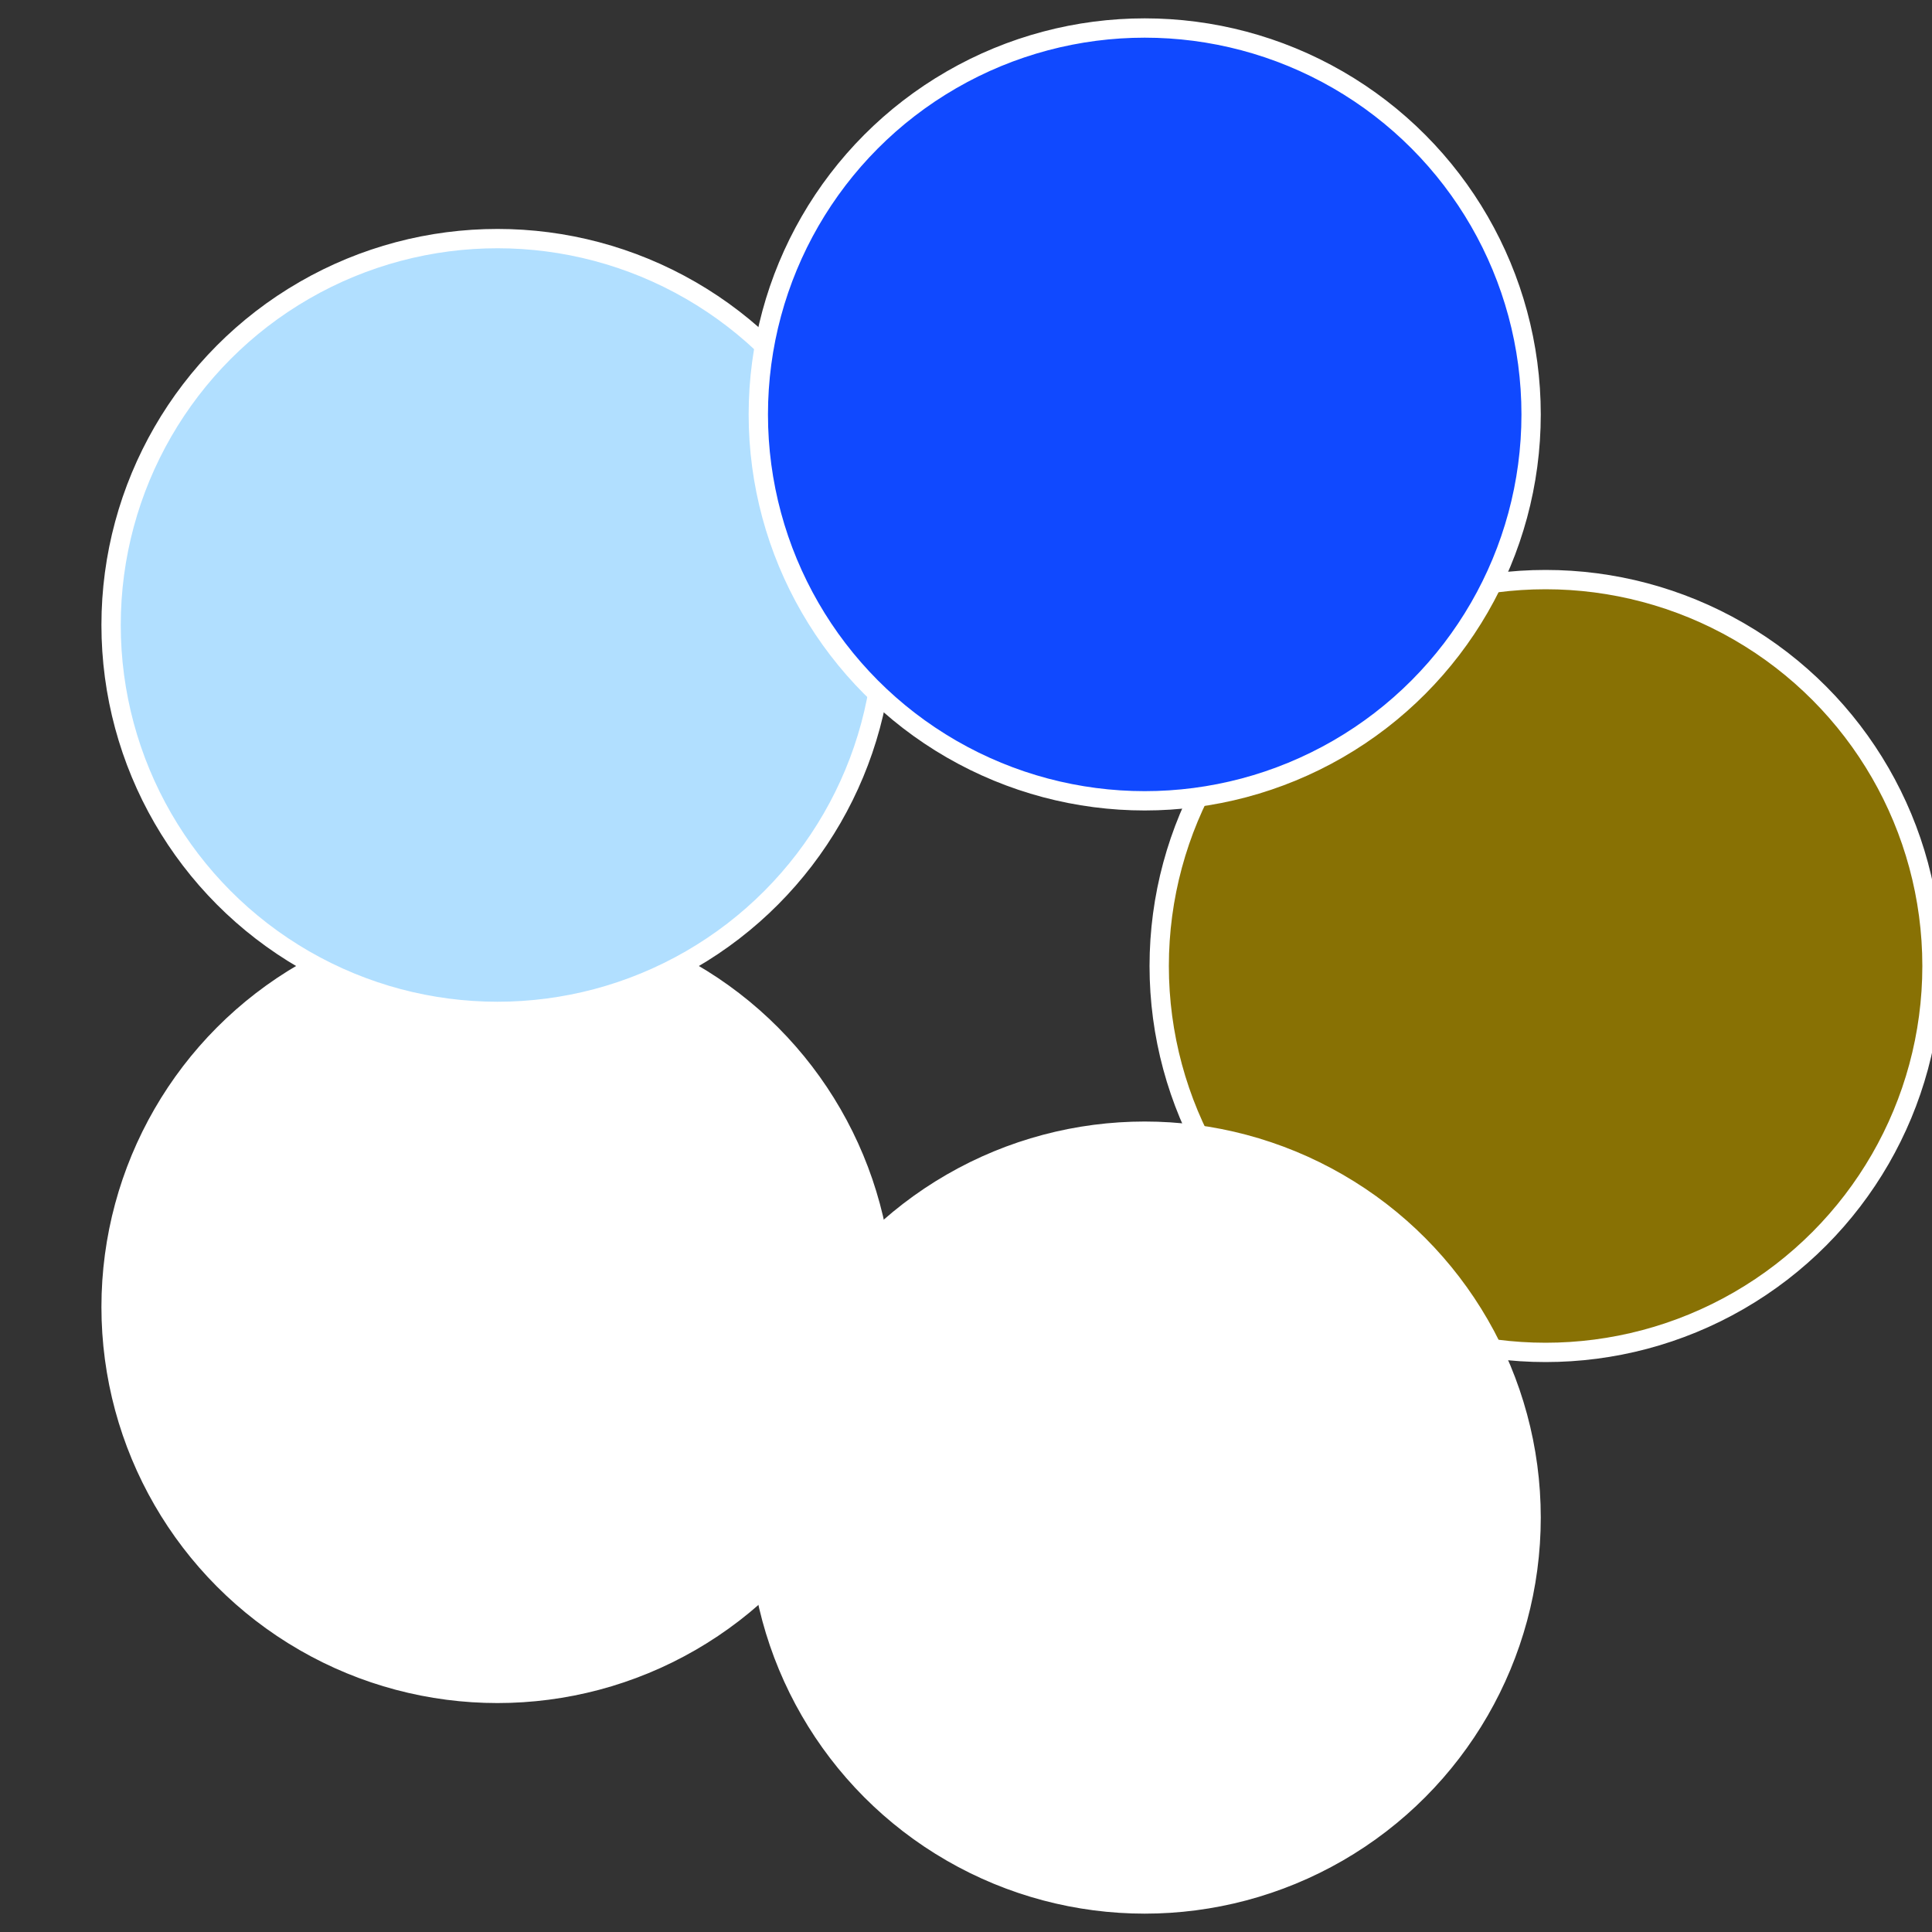
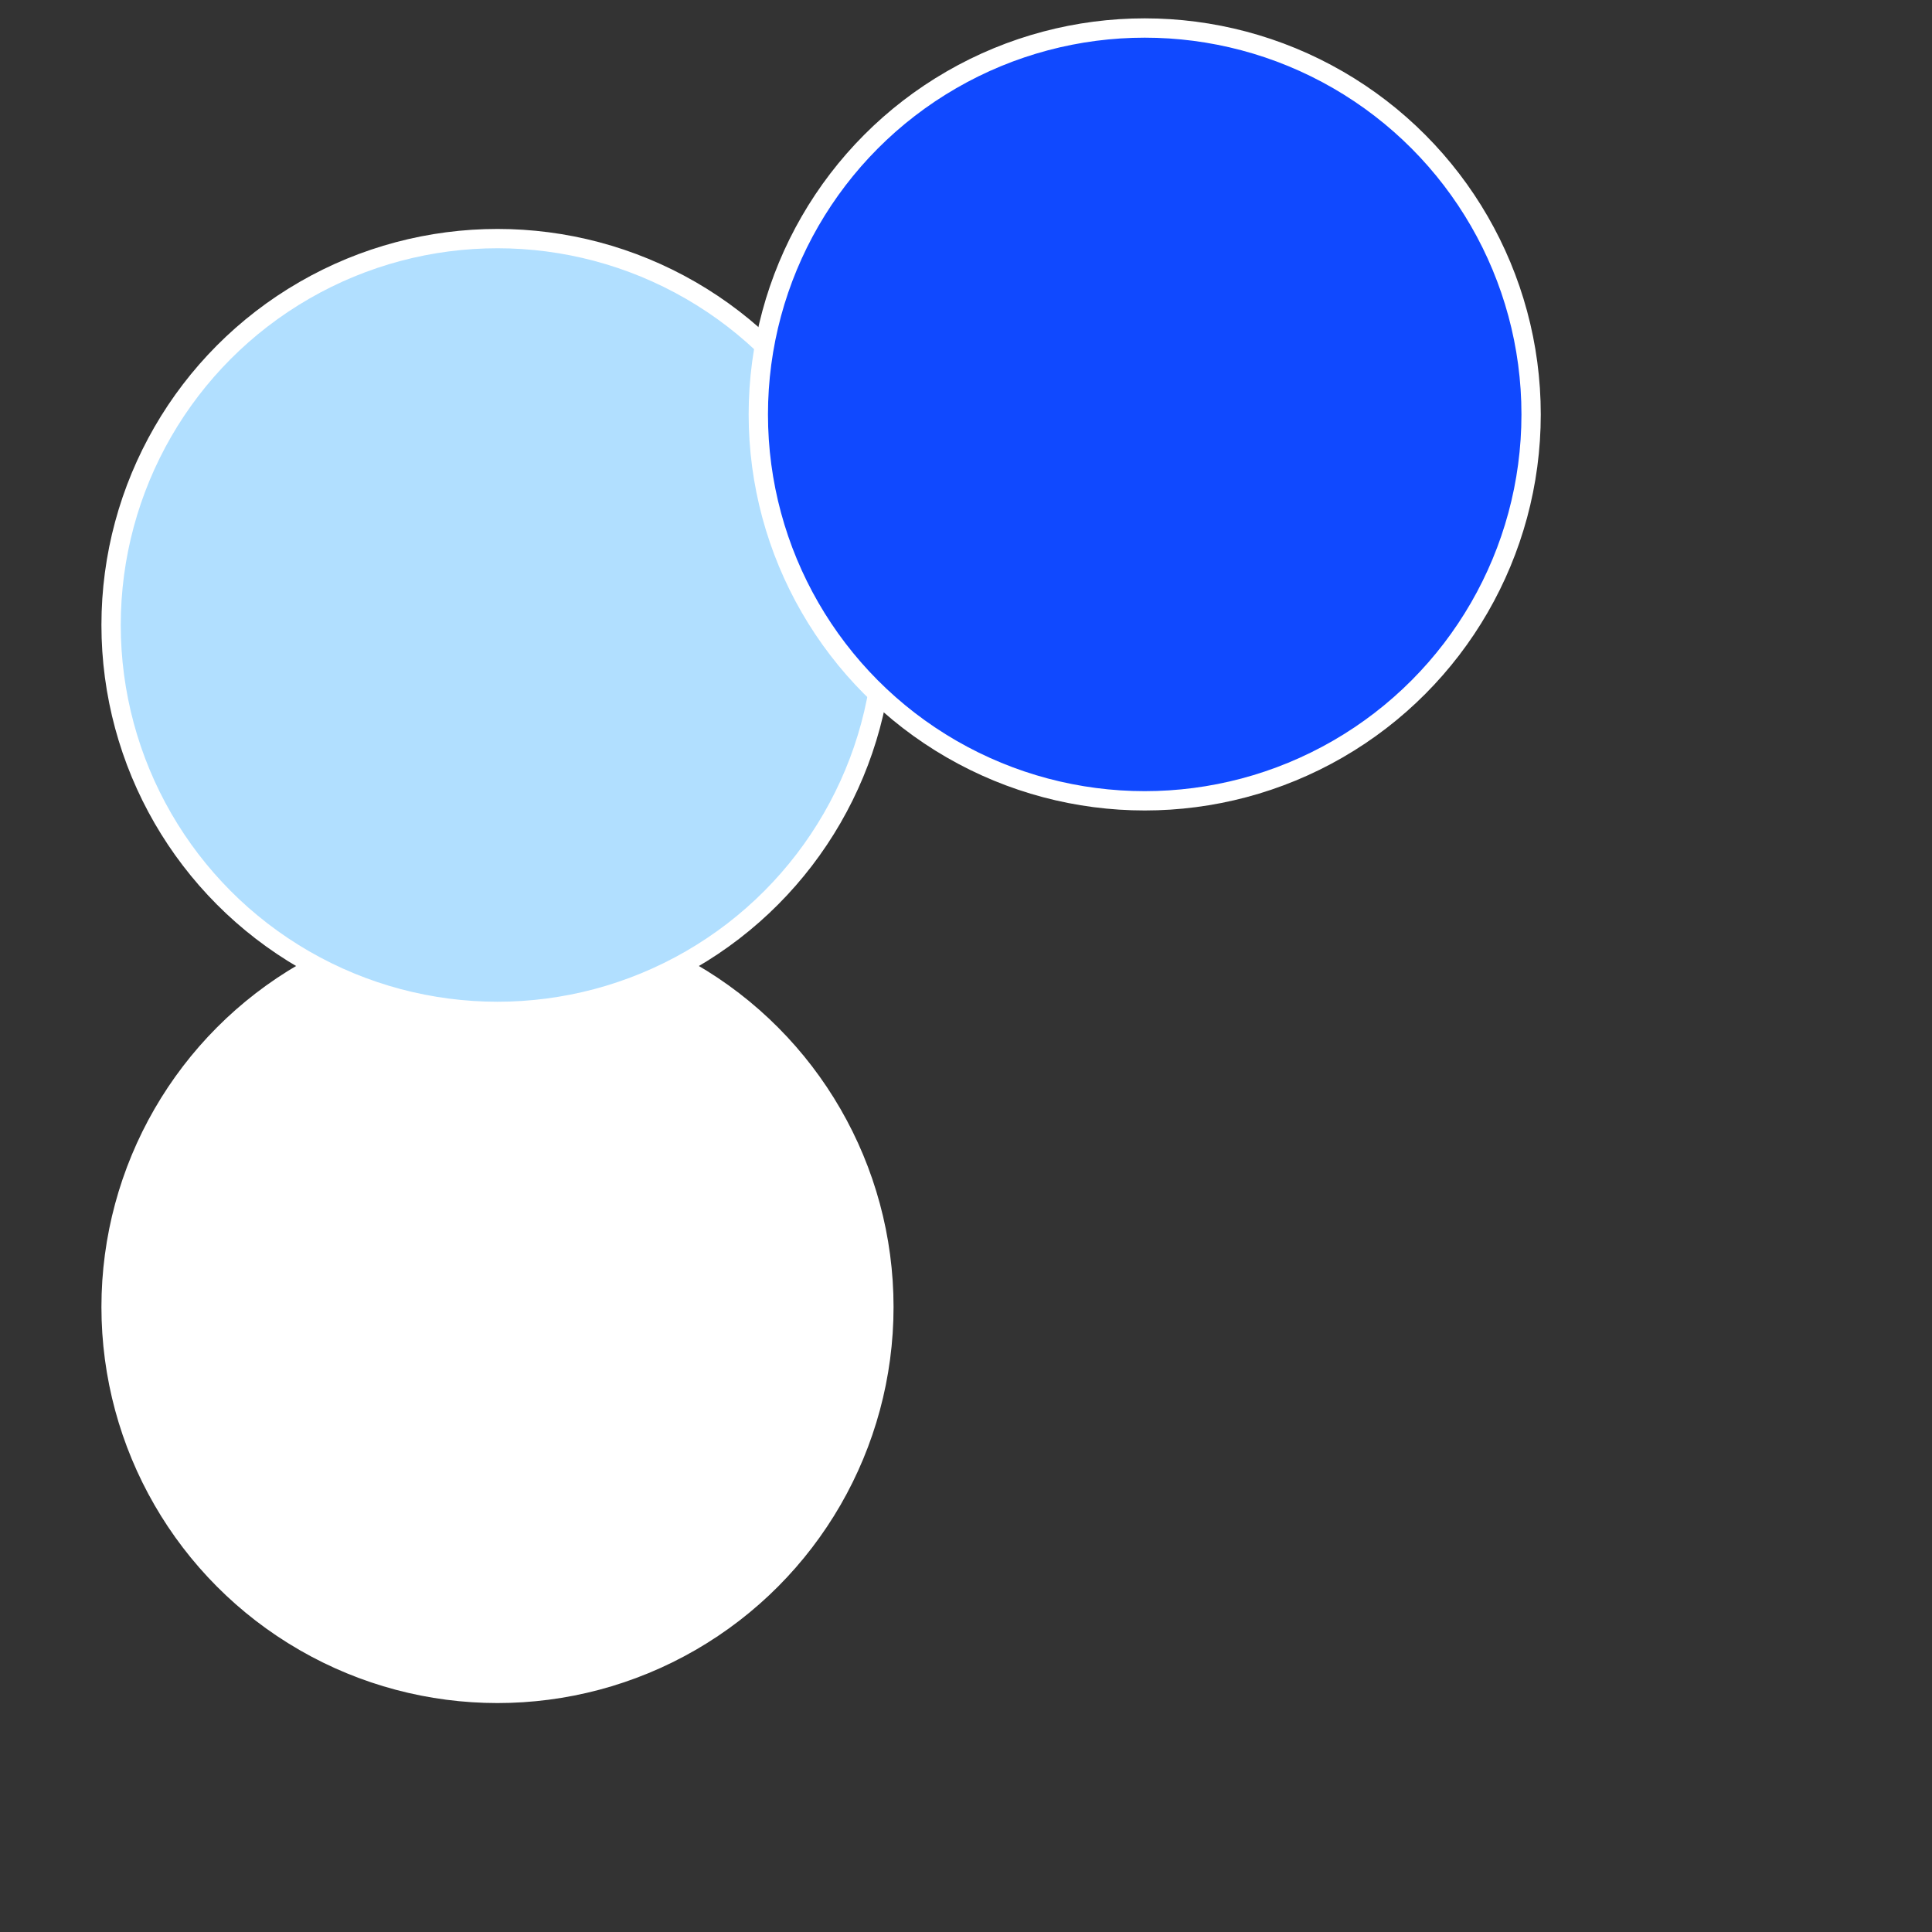
<svg xmlns="http://www.w3.org/2000/svg" width="500" height="500" viewBox="-1 -1 2 2">
  <rect x="-1" y="-1" width="2" height="2" fill="#333333" stroke="none" />
-   <circle cx="0.6" cy="0" r="0.4" fill="#8871049fffffffffffff140" stroke="#fff" stroke-width="1%" />
-   <circle cx="0.185" cy="0.571" r="0.4" fill="#fffffffffffff1401049fffffffffffffeb3" stroke="#fff" stroke-width="1%" />
  <circle cx="-0.485" cy="0.353" r="0.4" fill="#fffffffffffff140fffffffffffffca11049" stroke="#fff" stroke-width="1%" />
  <circle cx="-0.485" cy="-0.353" r="0.4" fill="#b1dfffffffffffff1401049" stroke="#fff" stroke-width="1%" />
  <circle cx="0.185" cy="-0.571" r="0.4" fill="#1049fffffffffffff249fffffffffffff140" stroke="#fff" stroke-width="1%" />
</svg>